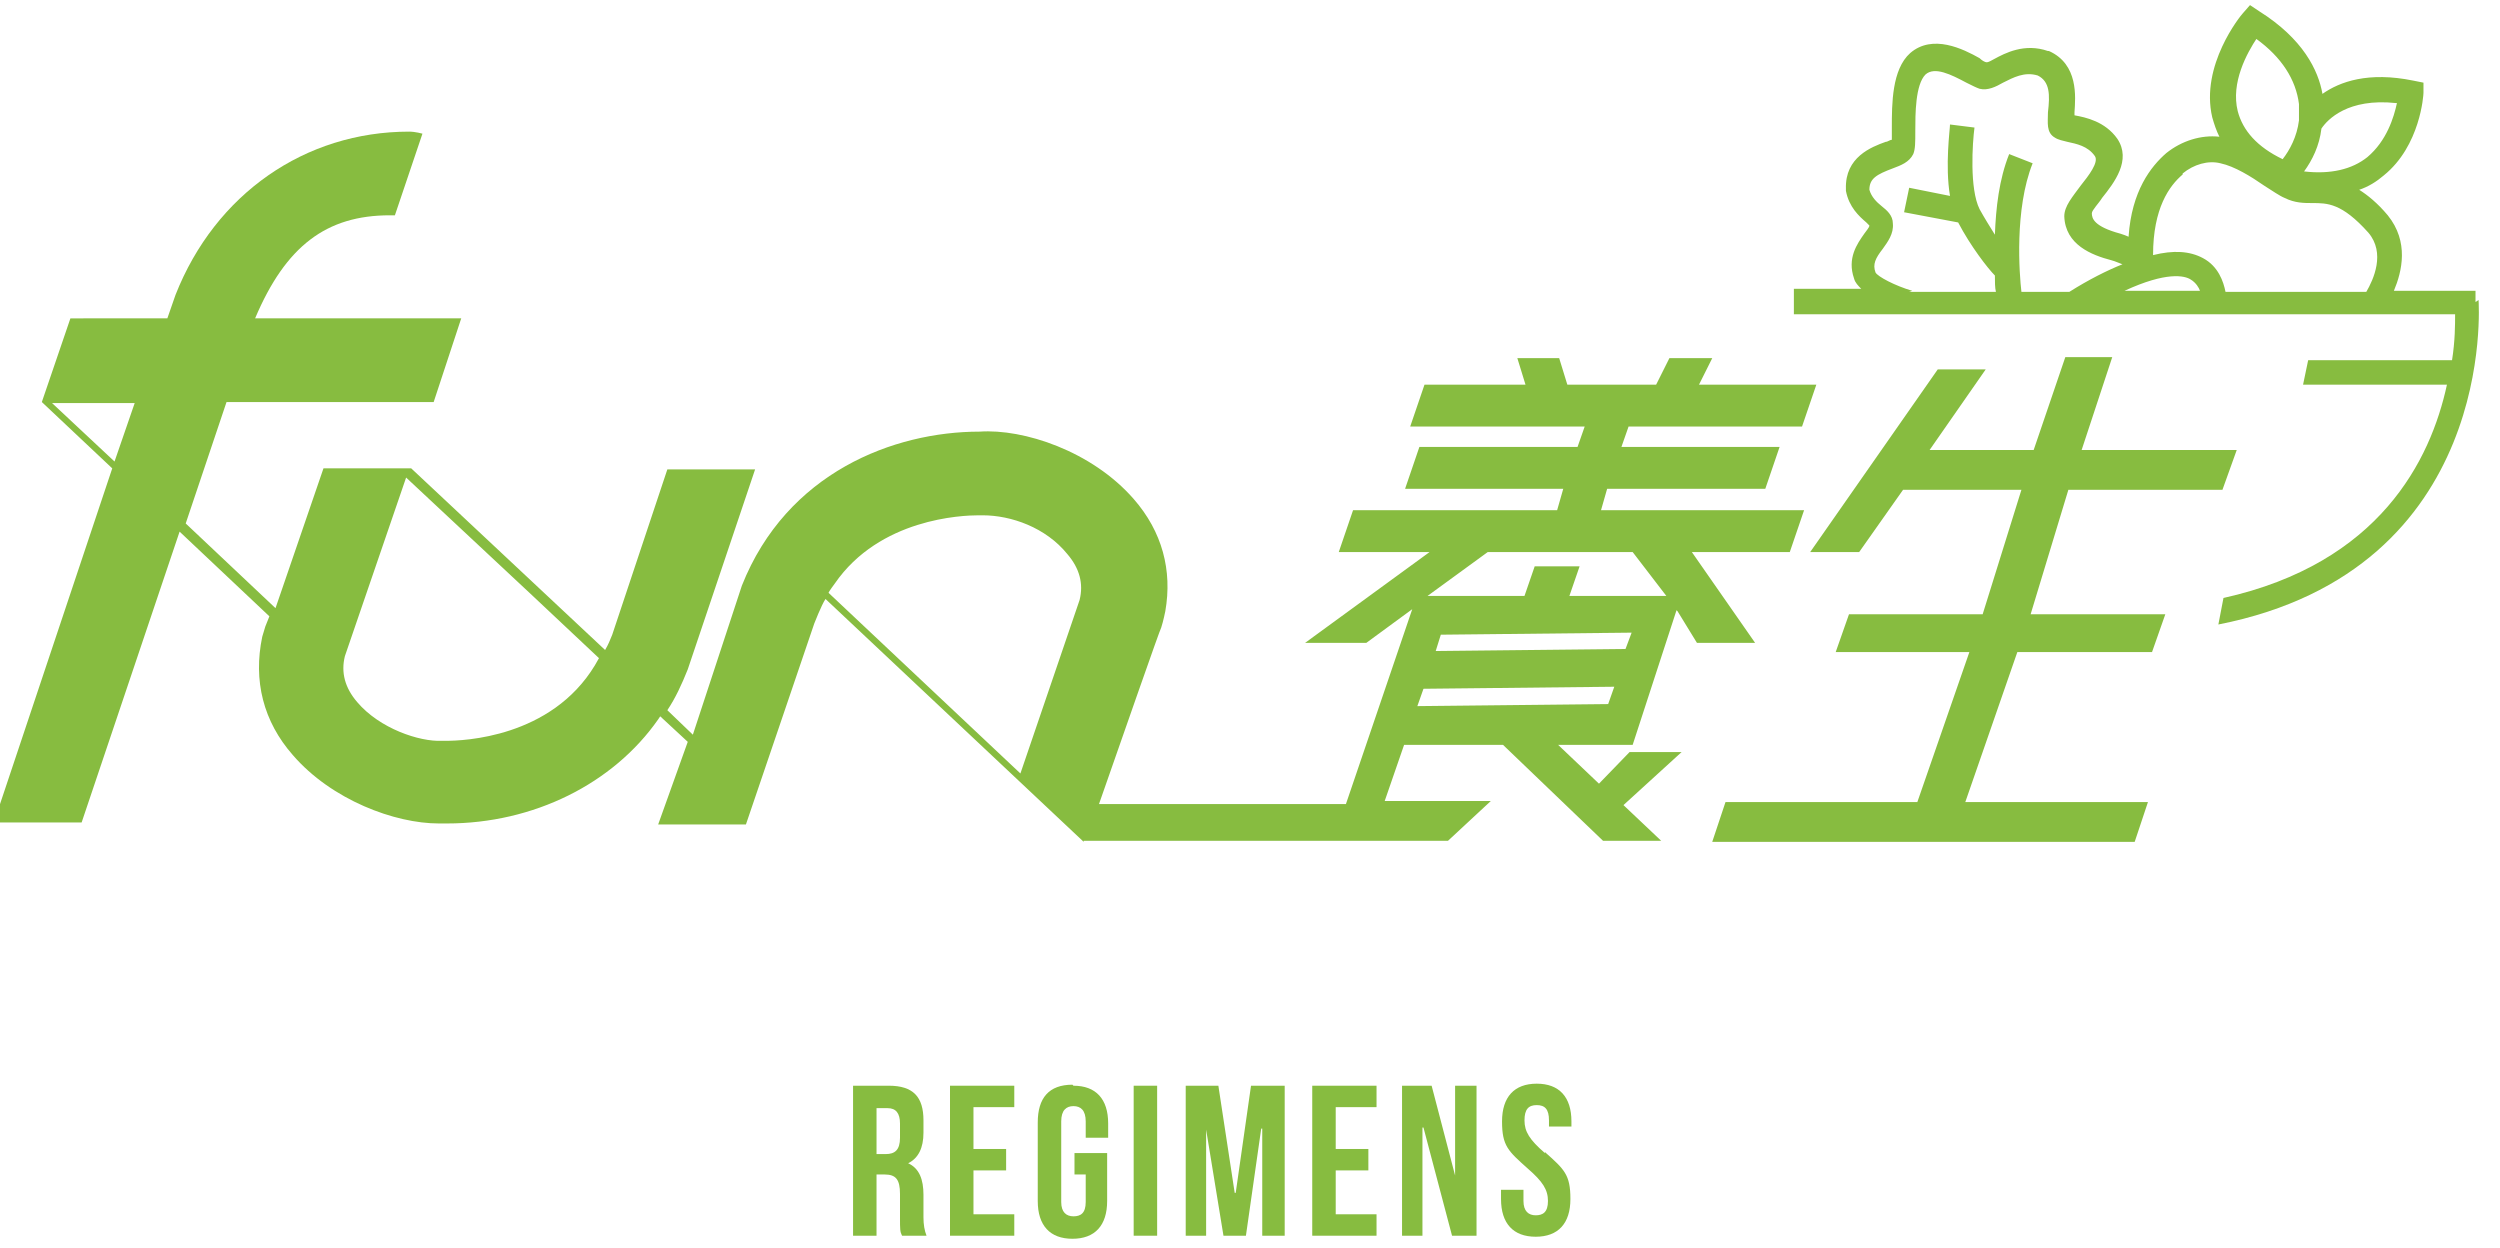
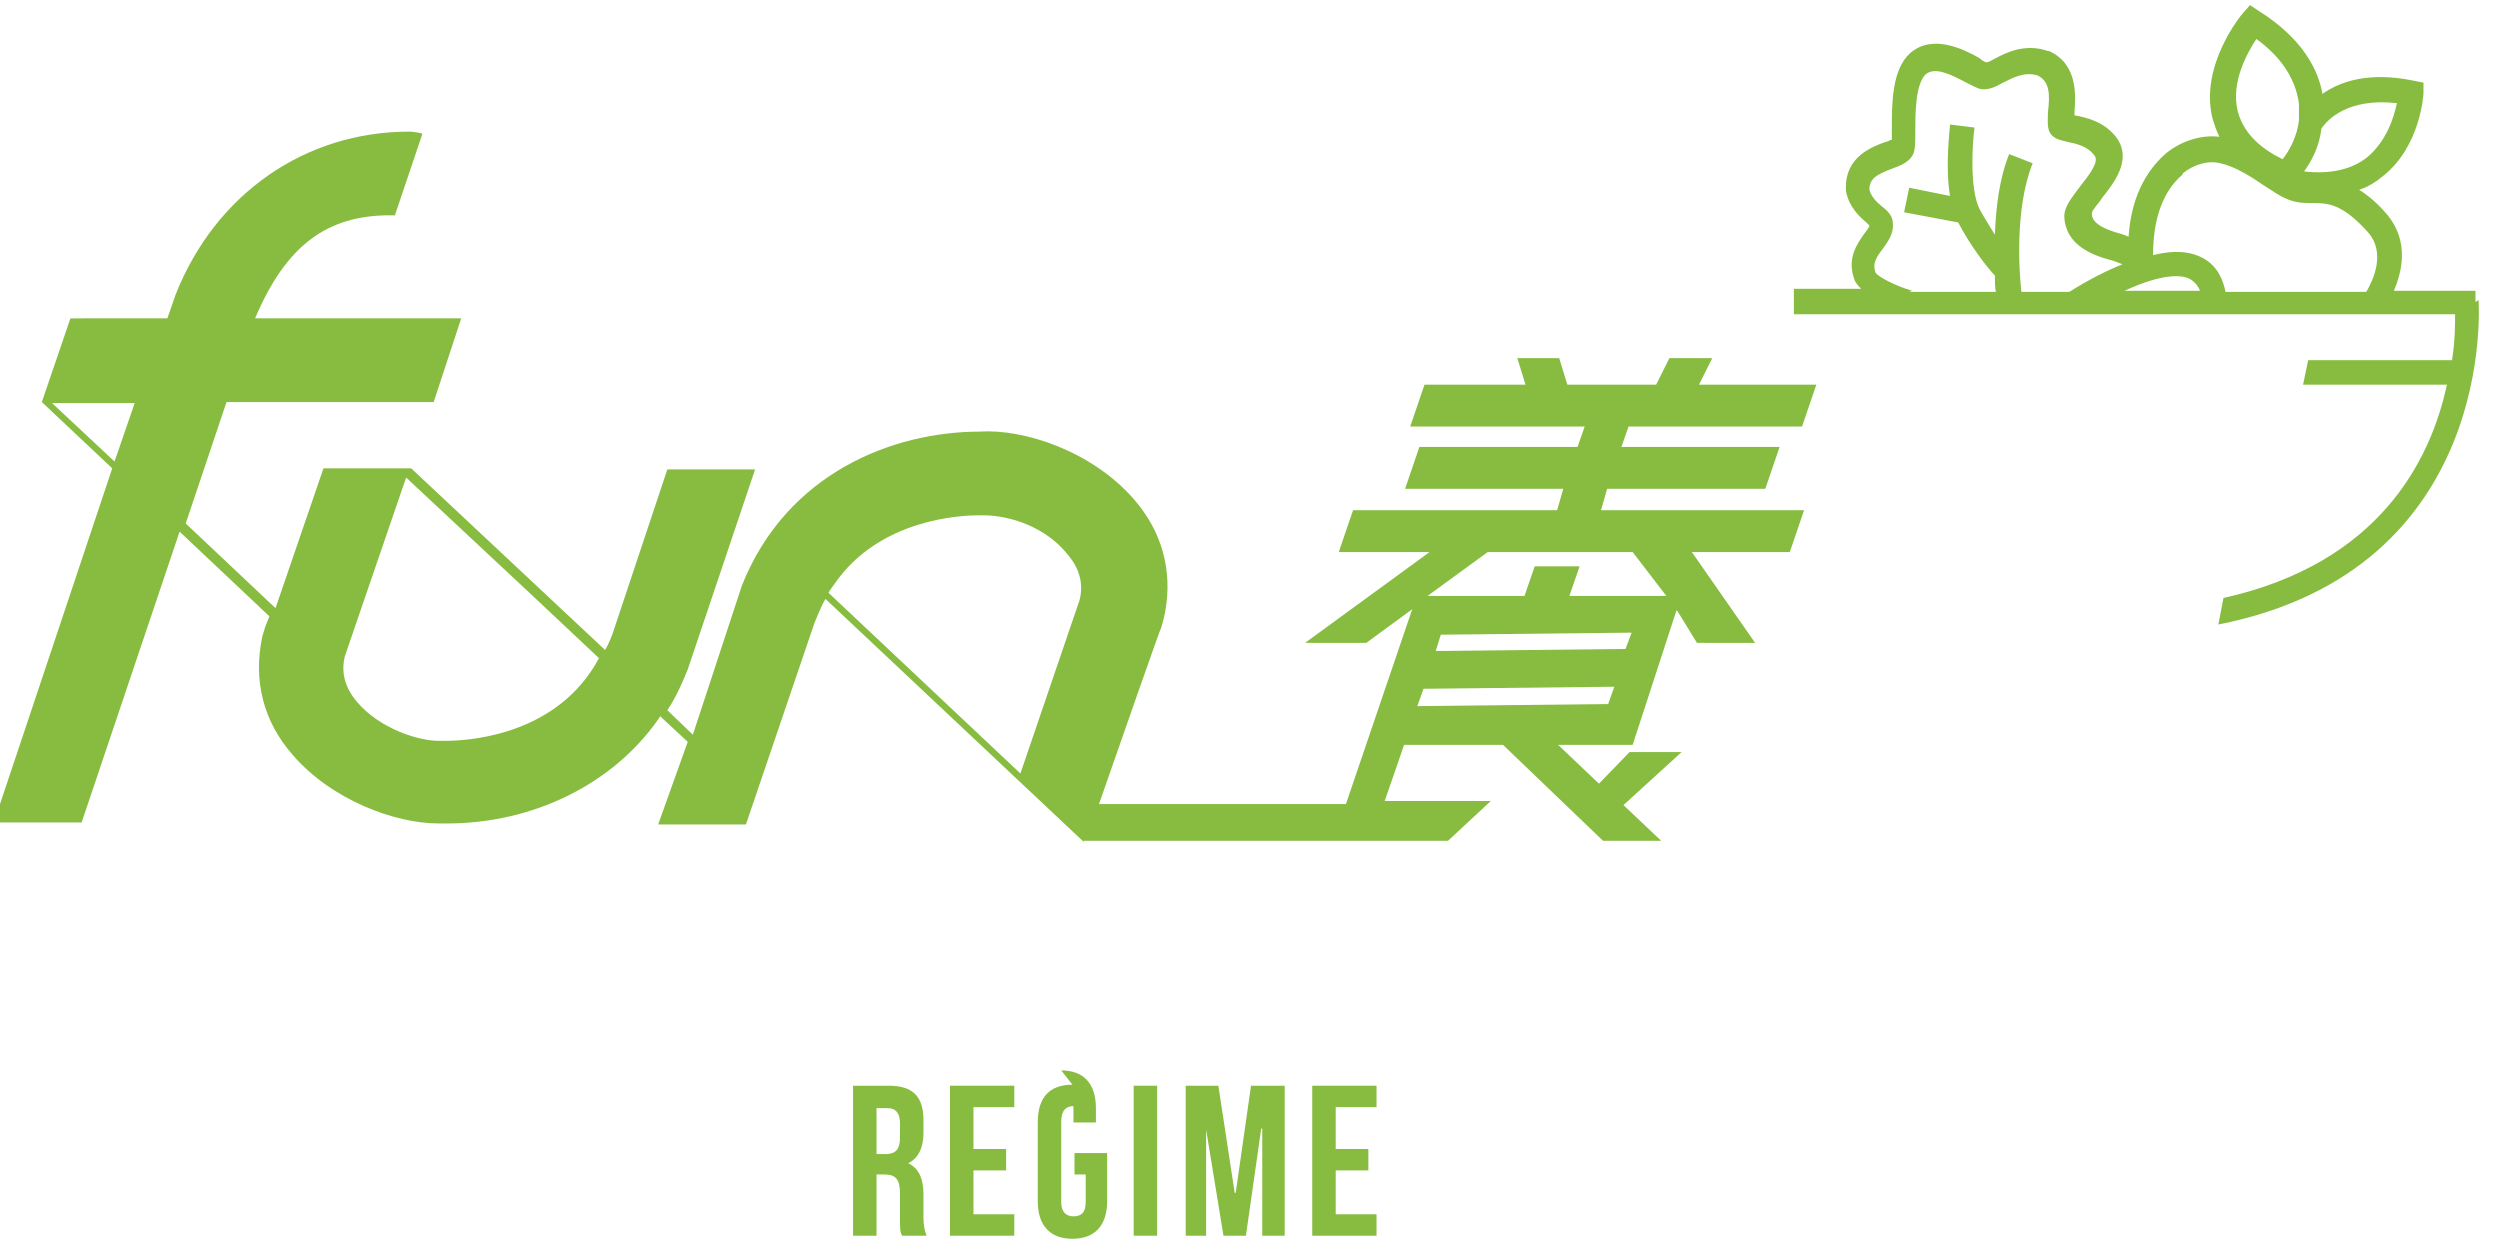
<svg xmlns="http://www.w3.org/2000/svg" id="Layer_2" version="1.1" viewBox="0 0 245 122.3">
  <defs>
    <style>
      .st0 {
        fill: #87bc40;
      }
    </style>
  </defs>
  <path class="st0" d="M90.5,117.1c0-1.5-.4-2.6-1.5-3.1h0c1-.5,1.5-1.5,1.5-3v-1.2c0-2.3-1-3.4-3.4-3.4h-3.5v14.7h2.3v-6h.8c1.1,0,1.5.5,1.5,1.9v2.3c0,1.2,0,1.4.2,1.8h2.4c-.2-.5-.3-1.1-.3-1.8v-2.3ZM88.2,111.5c0,1.2-.5,1.6-1.4,1.6h-.9v-4.5h1.1c.8,0,1.2.5,1.2,1.5v1.5Z" />
  <polygon class="st0" points="93.1 121.1 99.4 121.1 99.4 119 95.4 119 95.4 114.7 98.6 114.7 98.6 112.6 95.4 112.6 95.4 108.5 99.4 108.5 99.4 106.4 93.1 106.4 93.1 121.1" />
-   <path class="st0" d="M105.1,106.3c-2.3,0-3.4,1.3-3.4,3.7v7.7c0,2.4,1.2,3.7,3.4,3.7s3.4-1.3,3.4-3.7v-4.7h-3.2v2.1h1.1v2.7c0,1.1-.5,1.4-1.2,1.4s-1.2-.4-1.2-1.4v-7.9c0-1.1.5-1.5,1.2-1.5s1.2.4,1.2,1.5v1.6h2.2v-1.4c0-2.4-1.2-3.7-3.4-3.7Z" />
+   <path class="st0" d="M105.1,106.3c-2.3,0-3.4,1.3-3.4,3.7v7.7c0,2.4,1.2,3.7,3.4,3.7s3.4-1.3,3.4-3.7v-4.7h-3.2v2.1h1.1v2.7c0,1.1-.5,1.4-1.2,1.4s-1.2-.4-1.2-1.4v-7.9c0-1.1.5-1.5,1.2-1.5v1.6h2.2v-1.4c0-2.4-1.2-3.7-3.4-3.7Z" />
  <rect class="st0" x="111.1" y="106.4" width="2.3" height="14.7" />
  <polygon class="st0" points="121.1 116.9 121 116.9 119.4 106.4 116.2 106.4 116.2 121.1 118.2 121.1 118.2 110.7 118.2 110.7 119.9 121.1 122.1 121.1 123.6 110.6 123.7 110.6 123.7 121.1 125.9 121.1 125.9 106.4 122.6 106.4 121.1 116.9" />
  <polygon class="st0" points="128.6 121.1 134.9 121.1 134.9 119 130.9 119 130.9 114.7 134.1 114.7 134.1 112.6 130.9 112.6 130.9 108.5 134.9 108.5 134.9 106.4 128.6 106.4 128.6 121.1" />
-   <polygon class="st0" points="142.6 115.2 142.6 115.2 140.3 106.4 137.4 106.4 137.4 121.1 139.4 121.1 139.4 110.5 139.5 110.5 142.3 121.1 144.7 121.1 144.7 106.4 142.6 106.4 142.6 115.2" />
-   <path class="st0" d="M151.4,113c-1.5-1.3-2-2.1-2-3.2s.4-1.5,1.2-1.5,1.2.4,1.2,1.5v.6h2.2v-.5c0-2.4-1.2-3.7-3.4-3.7s-3.4,1.3-3.4,3.7.6,2.9,2.5,4.6c1.5,1.3,2,2.1,2,3.2s-.5,1.4-1.2,1.4-1.2-.4-1.2-1.4v-1.1h-2.2v.9c0,2.4,1.2,3.7,3.4,3.7s3.4-1.3,3.4-3.7-.6-2.9-2.5-4.6Z" />
-   <polygon class="st0" points="202.7 48 217.8 48 219.2 44.1 204 44.1 207 35 202.4 35 199.3 44.1 189.1 44.1 194.6 36.2 189.9 36.2 177.4 54.1 182.2 54.1 186.5 48 198.1 48 194.3 60.2 181.2 60.2 179.9 63.9 193 63.9 187.9 78.6 169.1 78.6 167.8 82.5 209.2 82.5 210.5 78.6 192.6 78.6 197.7 63.9 210.9 63.9 212.2 60.2 199 60.2 202.7 48" />
  <path class="st0" d="M164.4,59.9l1.9,3.1h5.7l-6.2-8.9h9.6l1.4-4.1h-19.9l.6-2.1h15.5l1.4-4.1h-15.5l.7-2h17l1.4-4.1h-11.5l1.3-2.6h-4.2l-1.3,2.6h-8.7l-.8-2.6h-4.1l.8,2.6h-9.9l-1.4,4.1h17.1l-.7,2h-15.5l-1.4,4.1h15.5l-.6,2.1h-20l-1.4,4.1h8.9l-12.2,8.9h2.9,0s3.1,0,3.1,0l4.5-3.3-6.5,19.1h0c0,0-24.2,0-24.2,0,2.1-6,6-17.2,6.1-17.3.2-.6.4-1.6.4-1.6.7-4-.3-7.8-3.1-11h0c-4.1-4.7-10.8-6.9-15.1-6.6-8.4,0-18.9,4-23.3,15.1l-4.8,14.6-2.5-2.4c.8-1.2,1.4-2.5,2-4l6.6-19.6h-8.6s-5.4,16.2-5.4,16.2c-.2.5-.4,1-.7,1.5l-19-17.8h0s0,0,0,0h-8.6s-4.7,13.7-4.7,13.7l-8.8-8.3,4-11.9h20.3l2.7-8.2h-20.2c3-7.1,7-10.1,13.2-10.1h.5l2.7-8s-.7-.2-1.3-.2c-10.2,0-19,6.1-22.9,16h0s-.8,2.3-.8,2.3H6.9l-2.8,8.2,6.9,6.5L-.6,80.6h8.6c0,0,9.6-28.5,9.6-28.5l8.8,8.3-.4,1-.3,1c-.9,4.3.1,8.3,3,11.6,3.8,4.4,10,6.7,14.3,6.7s.6,0,.8,0c8.5,0,16.3-3.9,20.7-10.2l.2-.3,2.7,2.5-2.9,8.1h8.6s6.7-19.7,6.7-19.7c0,0,.7-1.8,1.1-2.4l25.3,23.8s0,0,0-.1h0c0,0,26.1,0,26.1,0h0s9.6,0,9.6,0l4.2-3.9h-10.4c0,0,1.9-5.5,1.9-5.5h9.7l9.8,9.4h5.7l-3.7-3.5,5.7-5.2h-5.1c0,0-3,3.1-3,3.1l-4-3.8h7.3l4.3-13.2ZM11.3,45.3l-6.2-5.8h8.1l-2,5.8ZM58.3,65.2c-4.3,7.1-12.9,7.4-14.6,7.4h-.4c-2.2.1-6.1-1.2-8.3-3.8-1.2-1.4-1.6-2.9-1.2-4.5l6-17.5,12.2,11.4h0s6.7,6.3,6.7,6.3c0,0-.4.7-.4.7ZM81.2,58.1c0-.1.6-.9.6-.9,4.4-6.4,12.5-6.7,14.1-6.7h.4c2.8,0,6.2,1.2,8.3,3.8,1.2,1.4,1.6,2.9,1.2,4.5l-5.8,17-18.8-17.7ZM145.9,54.1h14.1l3.3,4.3h-9.5l1-2.9h-4.4l-1,2.9h-9.5l5.9-4.3ZM157.6,69l-18.7.2.6-1.7,18.7-.2-.6,1.7ZM159.4,63.6l-18.7.2.5-1.6,18.7-.2-.6,1.6Z" />
  <path class="st0" d="M242.6,29.6v-1.1h-8c.8-1.9,1.5-4.8-.6-7.4-1-1.2-2-2-2.8-2.5.9-.3,1.7-.8,2.4-1.4,3.6-2.9,3.9-7.9,3.9-8.1v-1s-1-.2-1-.2c-4.4-.9-7.2.1-8.9,1.3-.4-2.3-1.9-5.4-6.2-8.1l-.9-.6-.7.8c-.2.2-4.2,5.1-3,10.2.2.7.4,1.3.7,1.9-1.8-.2-3.7.4-5.2,1.6-1.5,1.3-3.4,3.7-3.7,8.2-.2-.1-.5-.2-.8-.3-2.6-.7-2.8-1.5-2.8-2,0-.3.7-1,1-1.5,1.2-1.5,2.9-3.7,1.5-5.8-1.2-1.7-3.1-2.1-4.2-2.3,0,0,0,0,0,0,0-.1,0-.2,0-.3.1-1.5.4-4.7-2.5-6h-.1c-2.3-.8-4.2.2-5.3.8-.2.1-.5.3-.7.3-.2,0-.5-.2-.7-.4-1.6-.9-4.6-2.4-6.8-.5-1.8,1.6-1.8,5-1.8,7.3,0,.4,0,.9,0,1.2-.2,0-.4.2-.6.2-1.4.5-4,1.5-3.9,4.6v.2c.3,1.6,1.3,2.5,2,3.1,0,0,.2.2.3.3,0,.2-.3.5-.5.8-.7,1-1.7,2.4-1,4.4.1.4.4.7.7,1h-6.6v1.2c0,0,0,.6,0,1.3h2.4s0,0,0,0h62.4c0,1,0,2.6-.3,4.5h-14.1l-.5,2.4h14.1c-1.6,7.4-6.6,17.5-21.9,20.9l-.5,2.6c27.4-5.4,25.5-31.5,25.5-31.8ZM234.9,10.1c-.3,1.4-1,3.7-2.9,5.3-1.5,1.2-3.6,1.7-6.2,1.4.8-1.1,1.5-2.5,1.7-4.2.6-.9,2.6-3,7.3-2.5ZM221.1,3.8c2.5,1.8,3.9,4,4.2,6.4,0,.5,0,1,0,1.5,0,0,0,.1,0,.1h0c-.2,1.6-.9,2.9-1.6,3.8-2.5-1.2-3.9-2.8-4.4-4.7-.7-2.8.9-5.7,1.9-7.2ZM213.9,17c1.1-.9,2.5-1.3,3.7-1,1.4.3,3,1.3,4.3,2.2.8.5,1.5,1,2,1.2,1,.5,1.9.5,2.7.5,1.5,0,2.9,0,5.5,2.9,1.7,2,.5,4.6-.2,5.8h-13.8c-.2-1-.7-2.5-2.2-3.3-1.3-.7-2.9-.8-4.9-.3,0,0,0,0,0,0,0-4.6,1.6-6.8,2.9-7.9ZM187.4,28.5c-1.7-.5-3.4-1.4-3.6-1.8-.3-.8,0-1.4.7-2.3.5-.7,1.1-1.5,1-2.5,0-.8-.6-1.3-1.1-1.7-.5-.4-1-.9-1.2-1.6,0-1.1.7-1.5,2.3-2.1.8-.3,1.6-.6,2-1.4.2-.5.2-1.1.2-2.3,0-1.6,0-4.5,1-5.5.9-.8,2.5,0,4,.8.6.3,1,.5,1.3.6.8.2,1.6-.2,2.3-.6,1-.5,2.1-1.1,3.4-.7,1.2.6,1.2,1.9,1,3.6,0,1-.2,2,.7,2.5.3.2.8.3,1.2.4.9.2,2,.4,2.7,1.4.4.6-.6,1.9-1.4,2.9-.8,1.1-1.6,2-1.6,3,.1,2.8,2.7,3.8,4.6,4.3.4.1.8.3,1.1.4-1.5.6-3.3,1.5-5.2,2.7h-4.7c-.2-1.7-.7-8.1,1.1-12.6l-2.3-.9c-1,2.5-1.3,5.3-1.4,7.9-.5-.8-1-1.6-1.5-2.5-1-2-.7-6.5-.5-8l-2.4-.3c0,.5-.5,4,0,7l-4-.8-.5,2.4,5.3,1c1.2,2.3,2.9,4.5,3.6,5.2,0,.6,0,1.2.1,1.6h-8.5ZM208.2,28.5c4.1-1.9,5.9-1.5,6.5-1.1.5.3.8.8.9,1.1h-7.5Z" />
</svg>